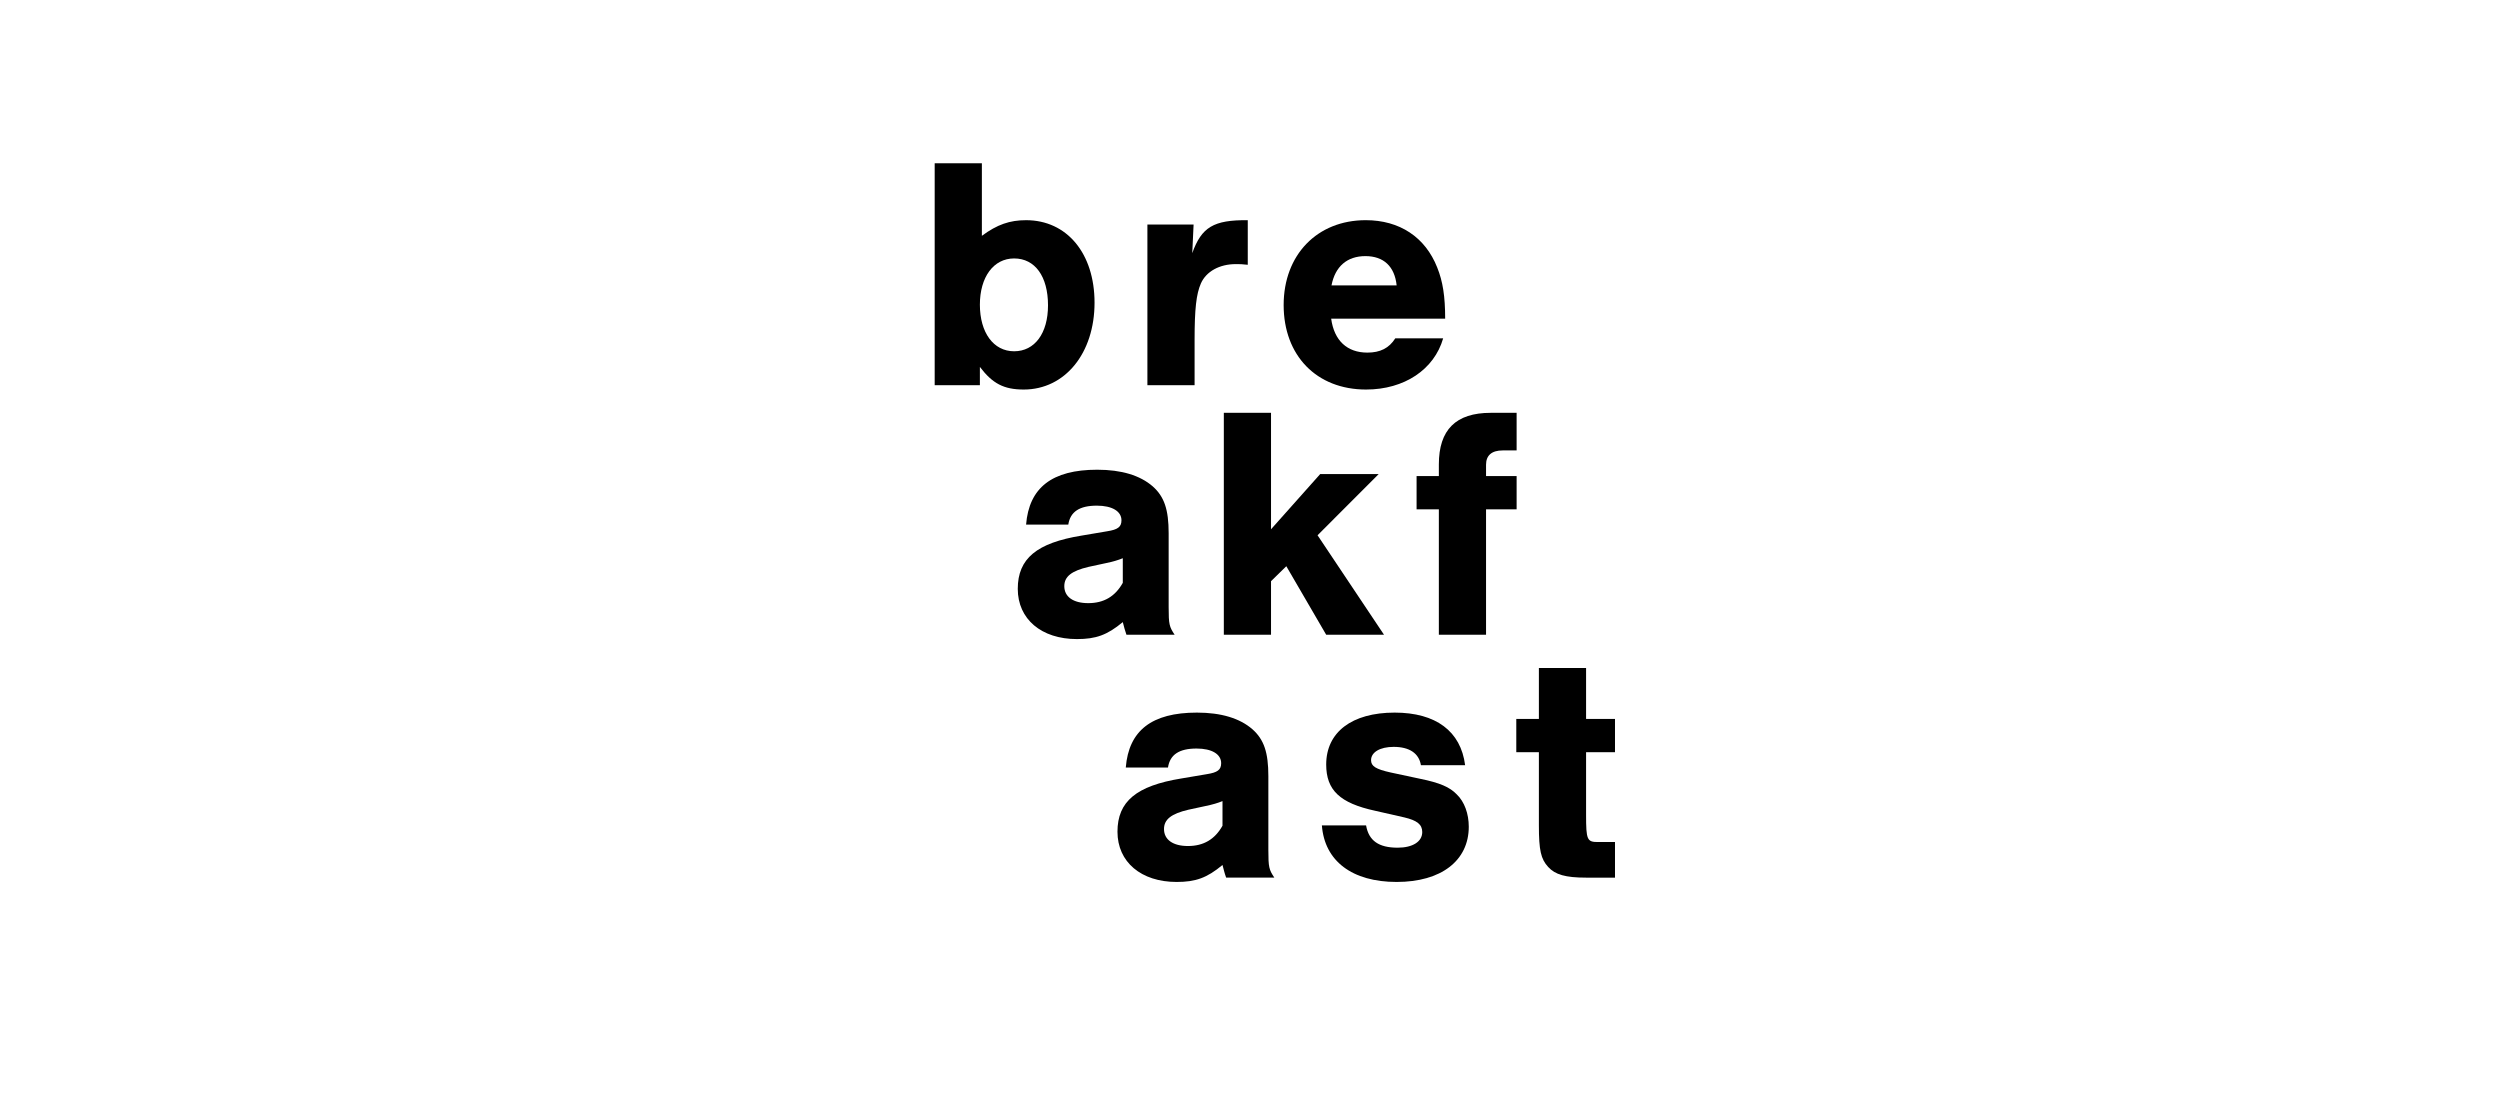
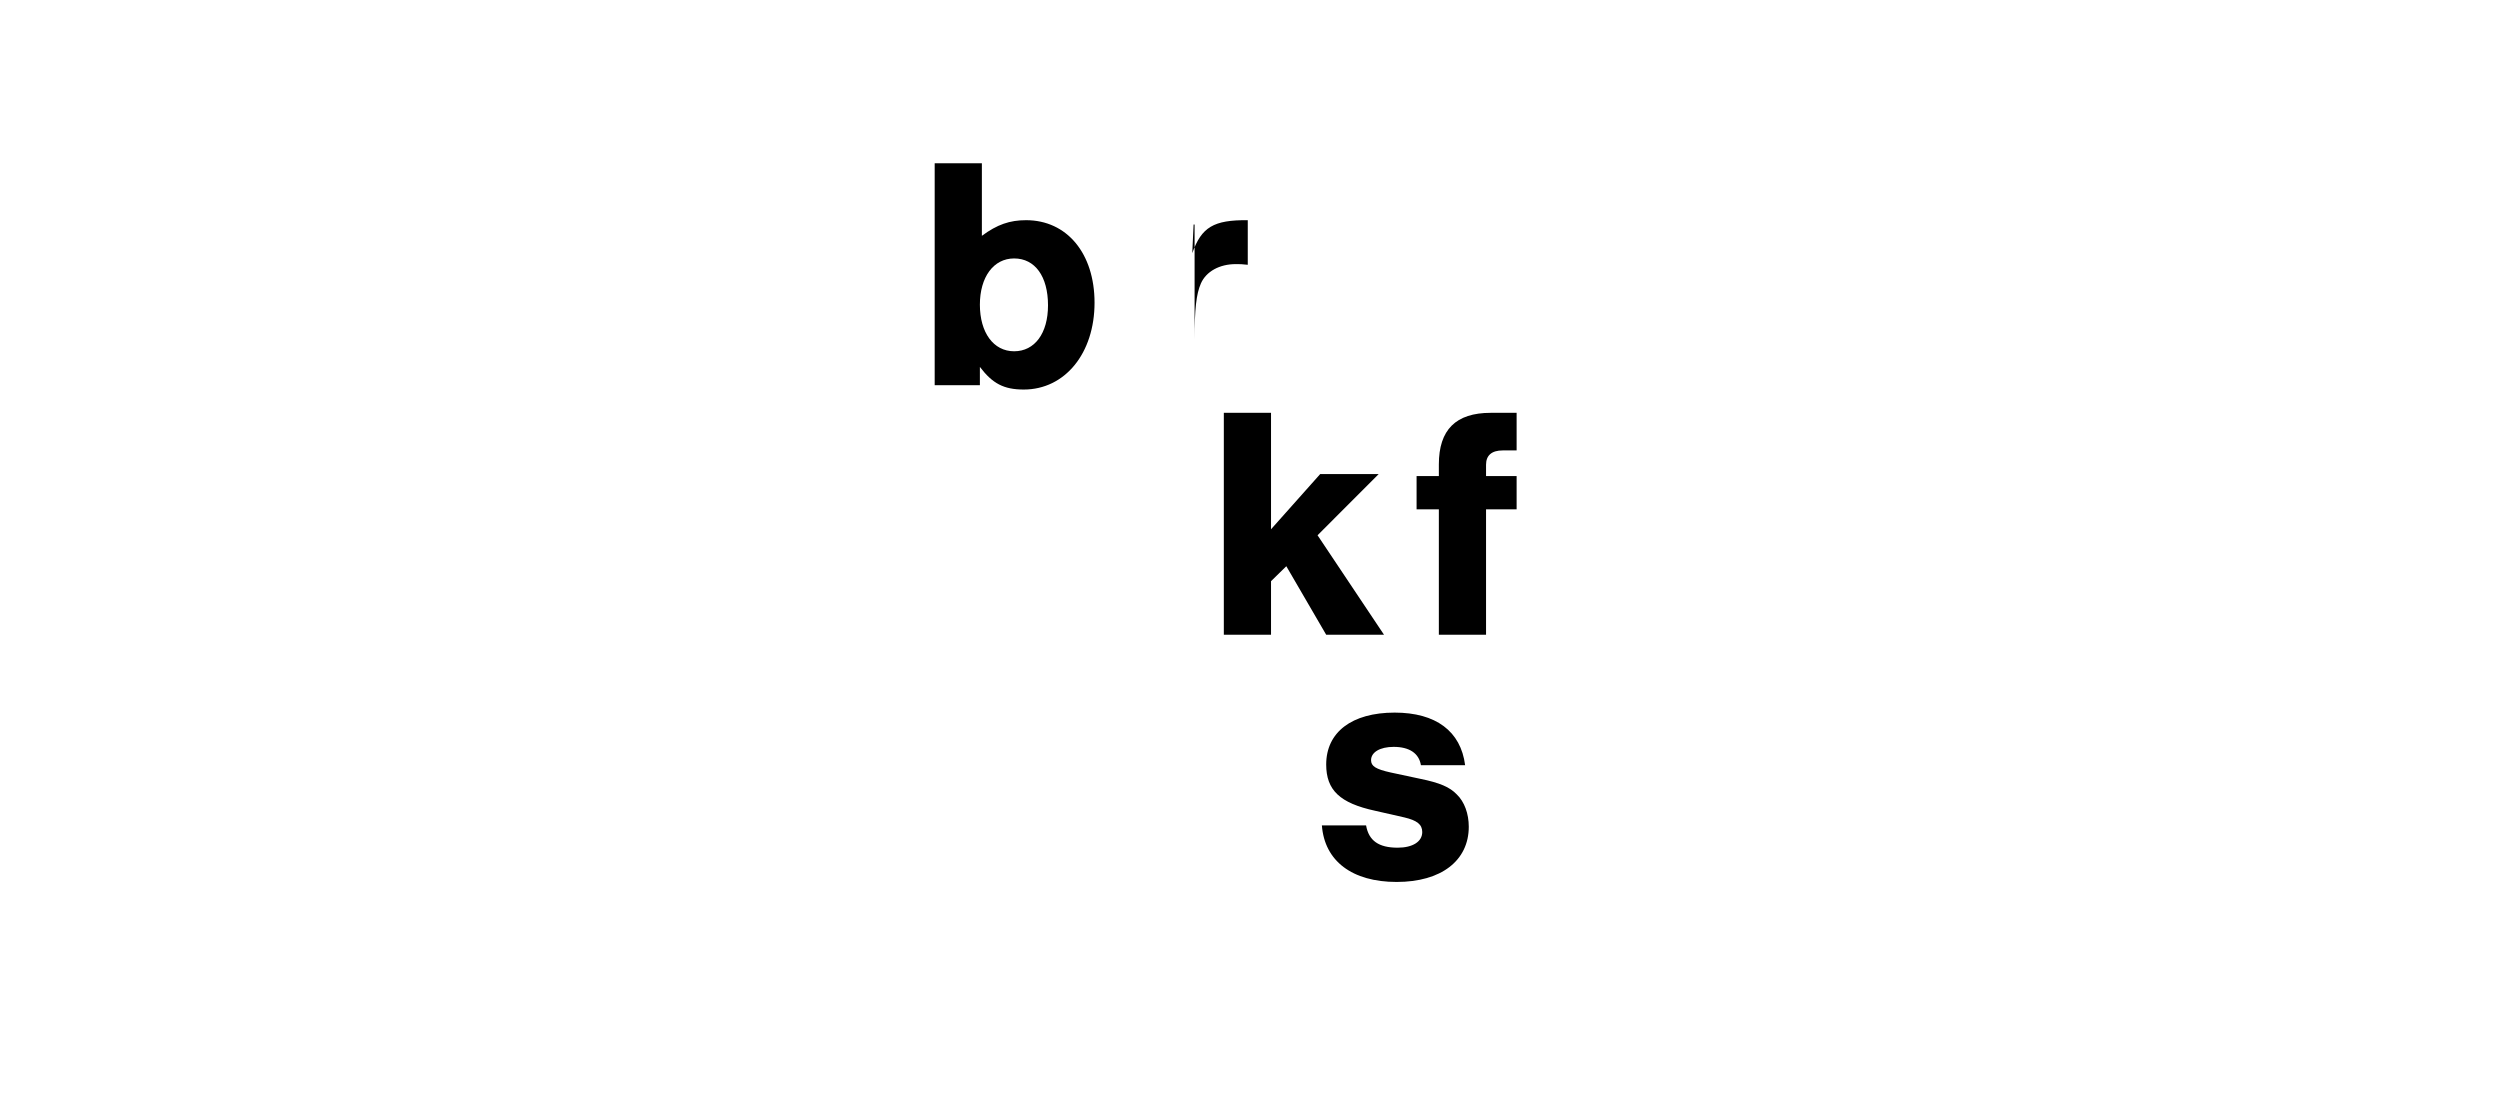
<svg xmlns="http://www.w3.org/2000/svg" width="444" height="196" viewBox="0 0 444 196" fill="none">
-   <path d="M189.728 93.172C190.082 90.868 191.735 89.804 194.804 89.804C197.519 89.804 199.172 90.809 199.172 92.404C199.172 93.586 198.522 94.059 196.634 94.354L192.089 95.123C184.12 96.422 180.756 99.2 180.756 104.577C180.756 109.954 184.947 113.5 191.262 113.5C194.627 113.5 196.634 112.791 199.408 110.486C199.703 111.55 199.703 111.727 200.057 112.732H208.616C207.671 111.313 207.553 110.9 207.553 107.827V94.709C207.553 90.513 206.786 88.209 204.72 86.377C202.477 84.427 199.172 83.422 194.863 83.422C186.836 83.422 182.763 86.613 182.232 93.172H189.728ZM199.408 103.513C198.05 105.936 196.043 107.118 193.269 107.118C190.613 107.118 189.02 105.995 189.02 104.104C189.02 102.391 190.318 101.386 193.328 100.677L196.339 100.027C197.755 99.732 198.522 99.495 199.408 99.141V103.513Z" fill="black" />
  <path d="M166 68.414H174.027V65.164C176.27 68.118 178.277 69.182 181.819 69.182C189.138 69.182 194.391 62.741 194.391 53.759C194.391 45.014 189.492 39.105 182.232 39.105C179.34 39.105 177.097 39.873 174.381 41.882V29H166V68.414ZM180.107 45.9C183.825 45.9 186.127 49.091 186.127 54.232C186.127 59.196 183.766 62.386 180.107 62.386C176.447 62.386 174.027 59.077 174.027 54.114C174.027 49.209 176.447 45.9 180.107 45.9Z" fill="black" />
-   <path d="M203.778 39.874V68.415H212.159V60.379C212.159 54.884 212.454 52.224 213.281 50.334C214.225 48.206 216.586 46.906 219.478 46.906C220.187 46.906 220.6 46.906 221.603 47.025V39.106C215.524 39.047 213.399 40.347 211.746 44.956L211.982 39.874H203.778Z" fill="black" />
-   <path d="M256.661 56.595C256.661 52.636 256.248 49.977 255.245 47.495C253.12 42.118 248.575 39.104 242.555 39.104C233.937 39.104 227.976 45.25 227.976 54.173C227.976 63.154 233.819 69.182 242.614 69.182C249.401 69.182 254.714 65.636 256.307 60.082H247.808C246.686 61.854 245.093 62.623 242.85 62.623C239.249 62.623 236.947 60.495 236.416 56.595H256.661ZM236.475 50.686C237.124 47.318 239.249 45.486 242.496 45.486C245.742 45.486 247.69 47.318 248.044 50.686H236.475Z" fill="black" />
+   <path d="M203.778 39.874H212.159V60.379C212.159 54.884 212.454 52.224 213.281 50.334C214.225 48.206 216.586 46.906 219.478 46.906C220.187 46.906 220.6 46.906 221.603 47.025V39.106C215.524 39.047 213.399 40.347 211.746 44.956L211.982 39.874H203.778Z" fill="black" />
  <path d="M233.997 95.064L244.858 84.191H234.469L225.734 94V73.318H217.352V112.732H225.734V103.218L228.449 100.559L235.532 112.732H245.802L233.997 95.064Z" fill="black" />
  <path d="M269.352 84.546H263.922V82.536C263.922 80.882 264.925 79.996 266.873 79.996H269.352V73.318H264.748C258.55 73.318 255.54 76.332 255.54 82.477V84.546H251.585V90.455H255.54V112.732H263.922V90.455H269.352V84.546Z" fill="black" />
-   <path d="M286.823 127.681H281.688V118.641H273.306V127.681H269.293V133.591H273.306V146.591C273.306 151.022 273.661 152.559 274.959 153.977C276.199 155.336 278.028 155.868 281.688 155.868H286.823V149.545H283.813C281.865 149.545 281.688 149.191 281.688 144.7V133.591H286.823V127.681Z" fill="black" />
-   <path d="M207.435 136.308C207.789 134.003 209.442 132.94 212.511 132.94C215.226 132.94 216.879 133.944 216.879 135.54C216.879 136.721 216.23 137.194 214.341 137.49L209.796 138.258C201.828 139.558 198.463 142.335 198.463 147.712C198.463 153.09 202.654 156.635 208.97 156.635C212.334 156.635 214.341 155.926 217.115 153.621C217.41 154.685 217.41 154.862 217.764 155.867H226.323C225.378 154.449 225.26 154.035 225.26 150.962V137.844C225.26 133.649 224.493 131.344 222.427 129.512C220.184 127.562 216.879 126.558 212.57 126.558C204.543 126.558 200.47 129.749 199.939 136.308H207.435ZM217.115 146.649C215.758 149.071 213.751 150.253 210.977 150.253C208.32 150.253 206.727 149.13 206.727 147.24C206.727 145.526 208.025 144.521 211.036 143.812L214.046 143.162C215.462 142.867 216.23 142.63 217.115 142.276V146.649Z" fill="black" />
  <path d="M260.205 135.894C259.438 129.867 255.011 126.558 247.692 126.558C240.078 126.558 235.533 130.044 235.533 135.776C235.533 140.326 237.953 142.63 244.21 143.99L249.404 145.171C251.647 145.703 252.591 146.412 252.591 147.771C252.591 149.485 250.879 150.549 248.223 150.549C244.859 150.549 243.088 149.308 242.616 146.59H234.766C235.238 152.912 240.137 156.635 248.046 156.635C255.955 156.635 260.854 152.853 260.854 146.826C260.854 144.521 260.087 142.394 258.73 141.094C257.49 139.794 255.719 139.026 252.237 138.317L246.984 137.194C244.328 136.603 243.501 136.071 243.501 135.008C243.501 133.59 245.095 132.644 247.515 132.644C250.289 132.644 252.001 133.767 252.355 135.894H260.205Z" fill="black" />
</svg>